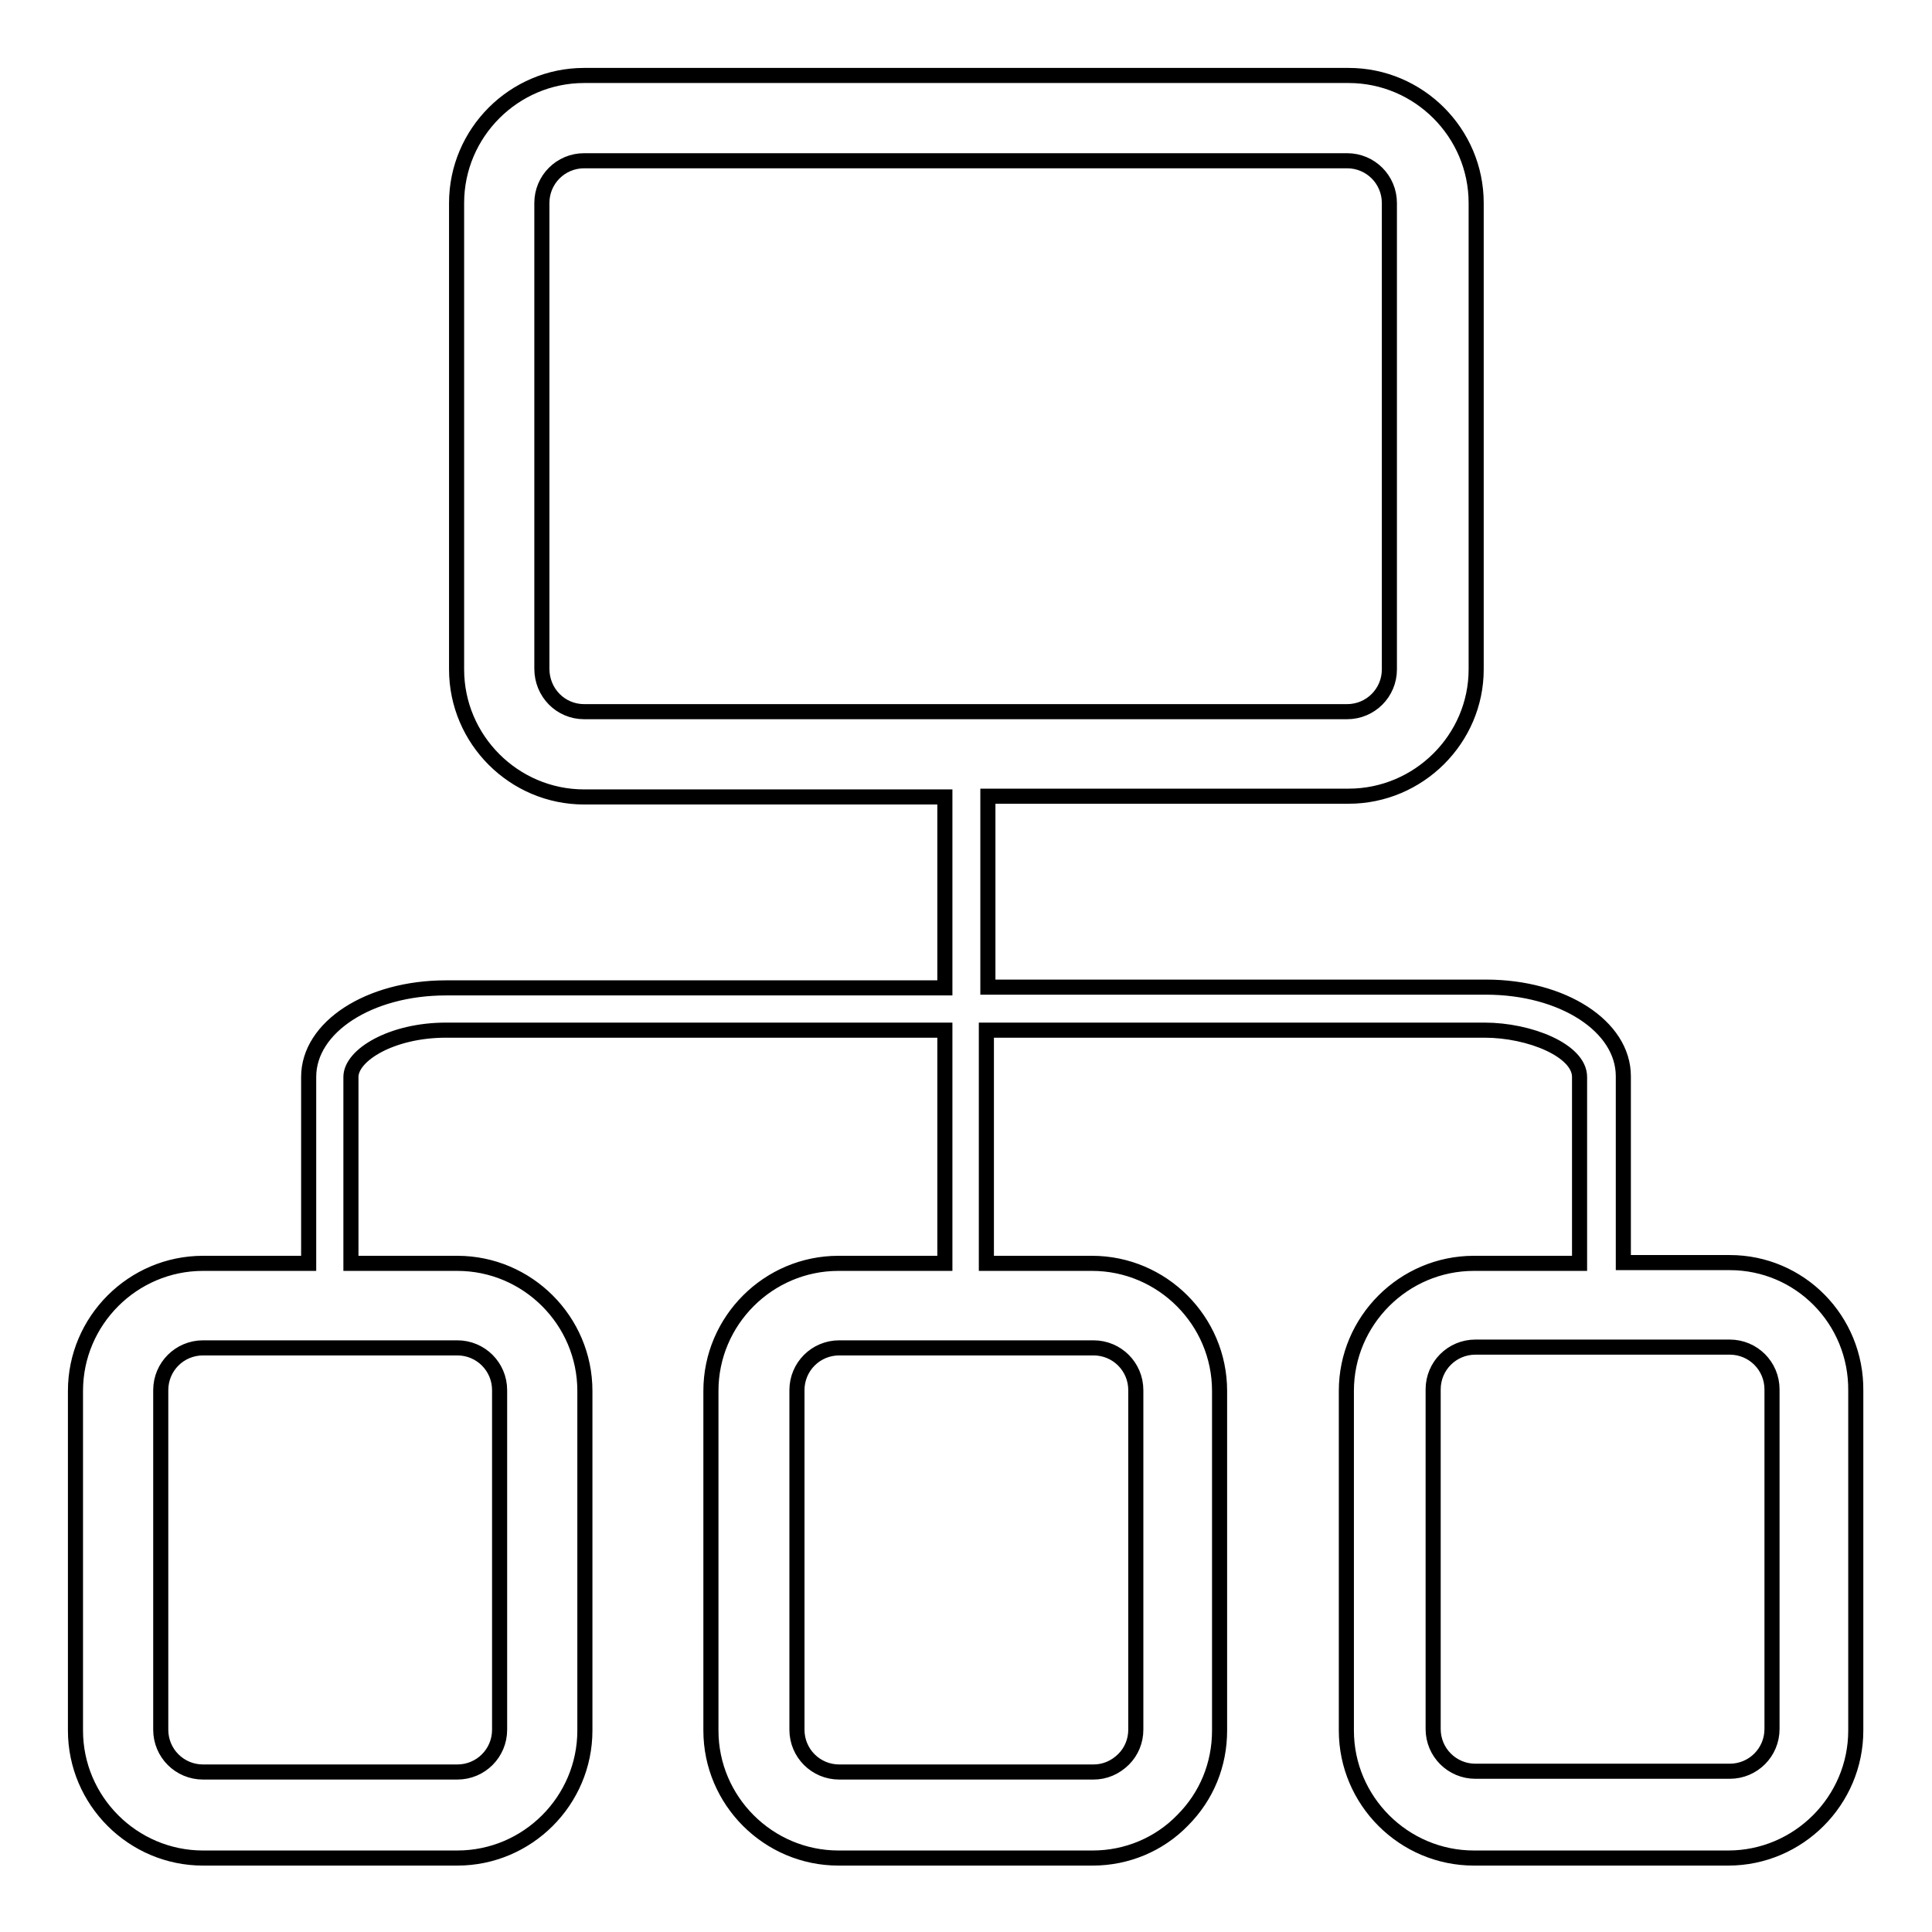
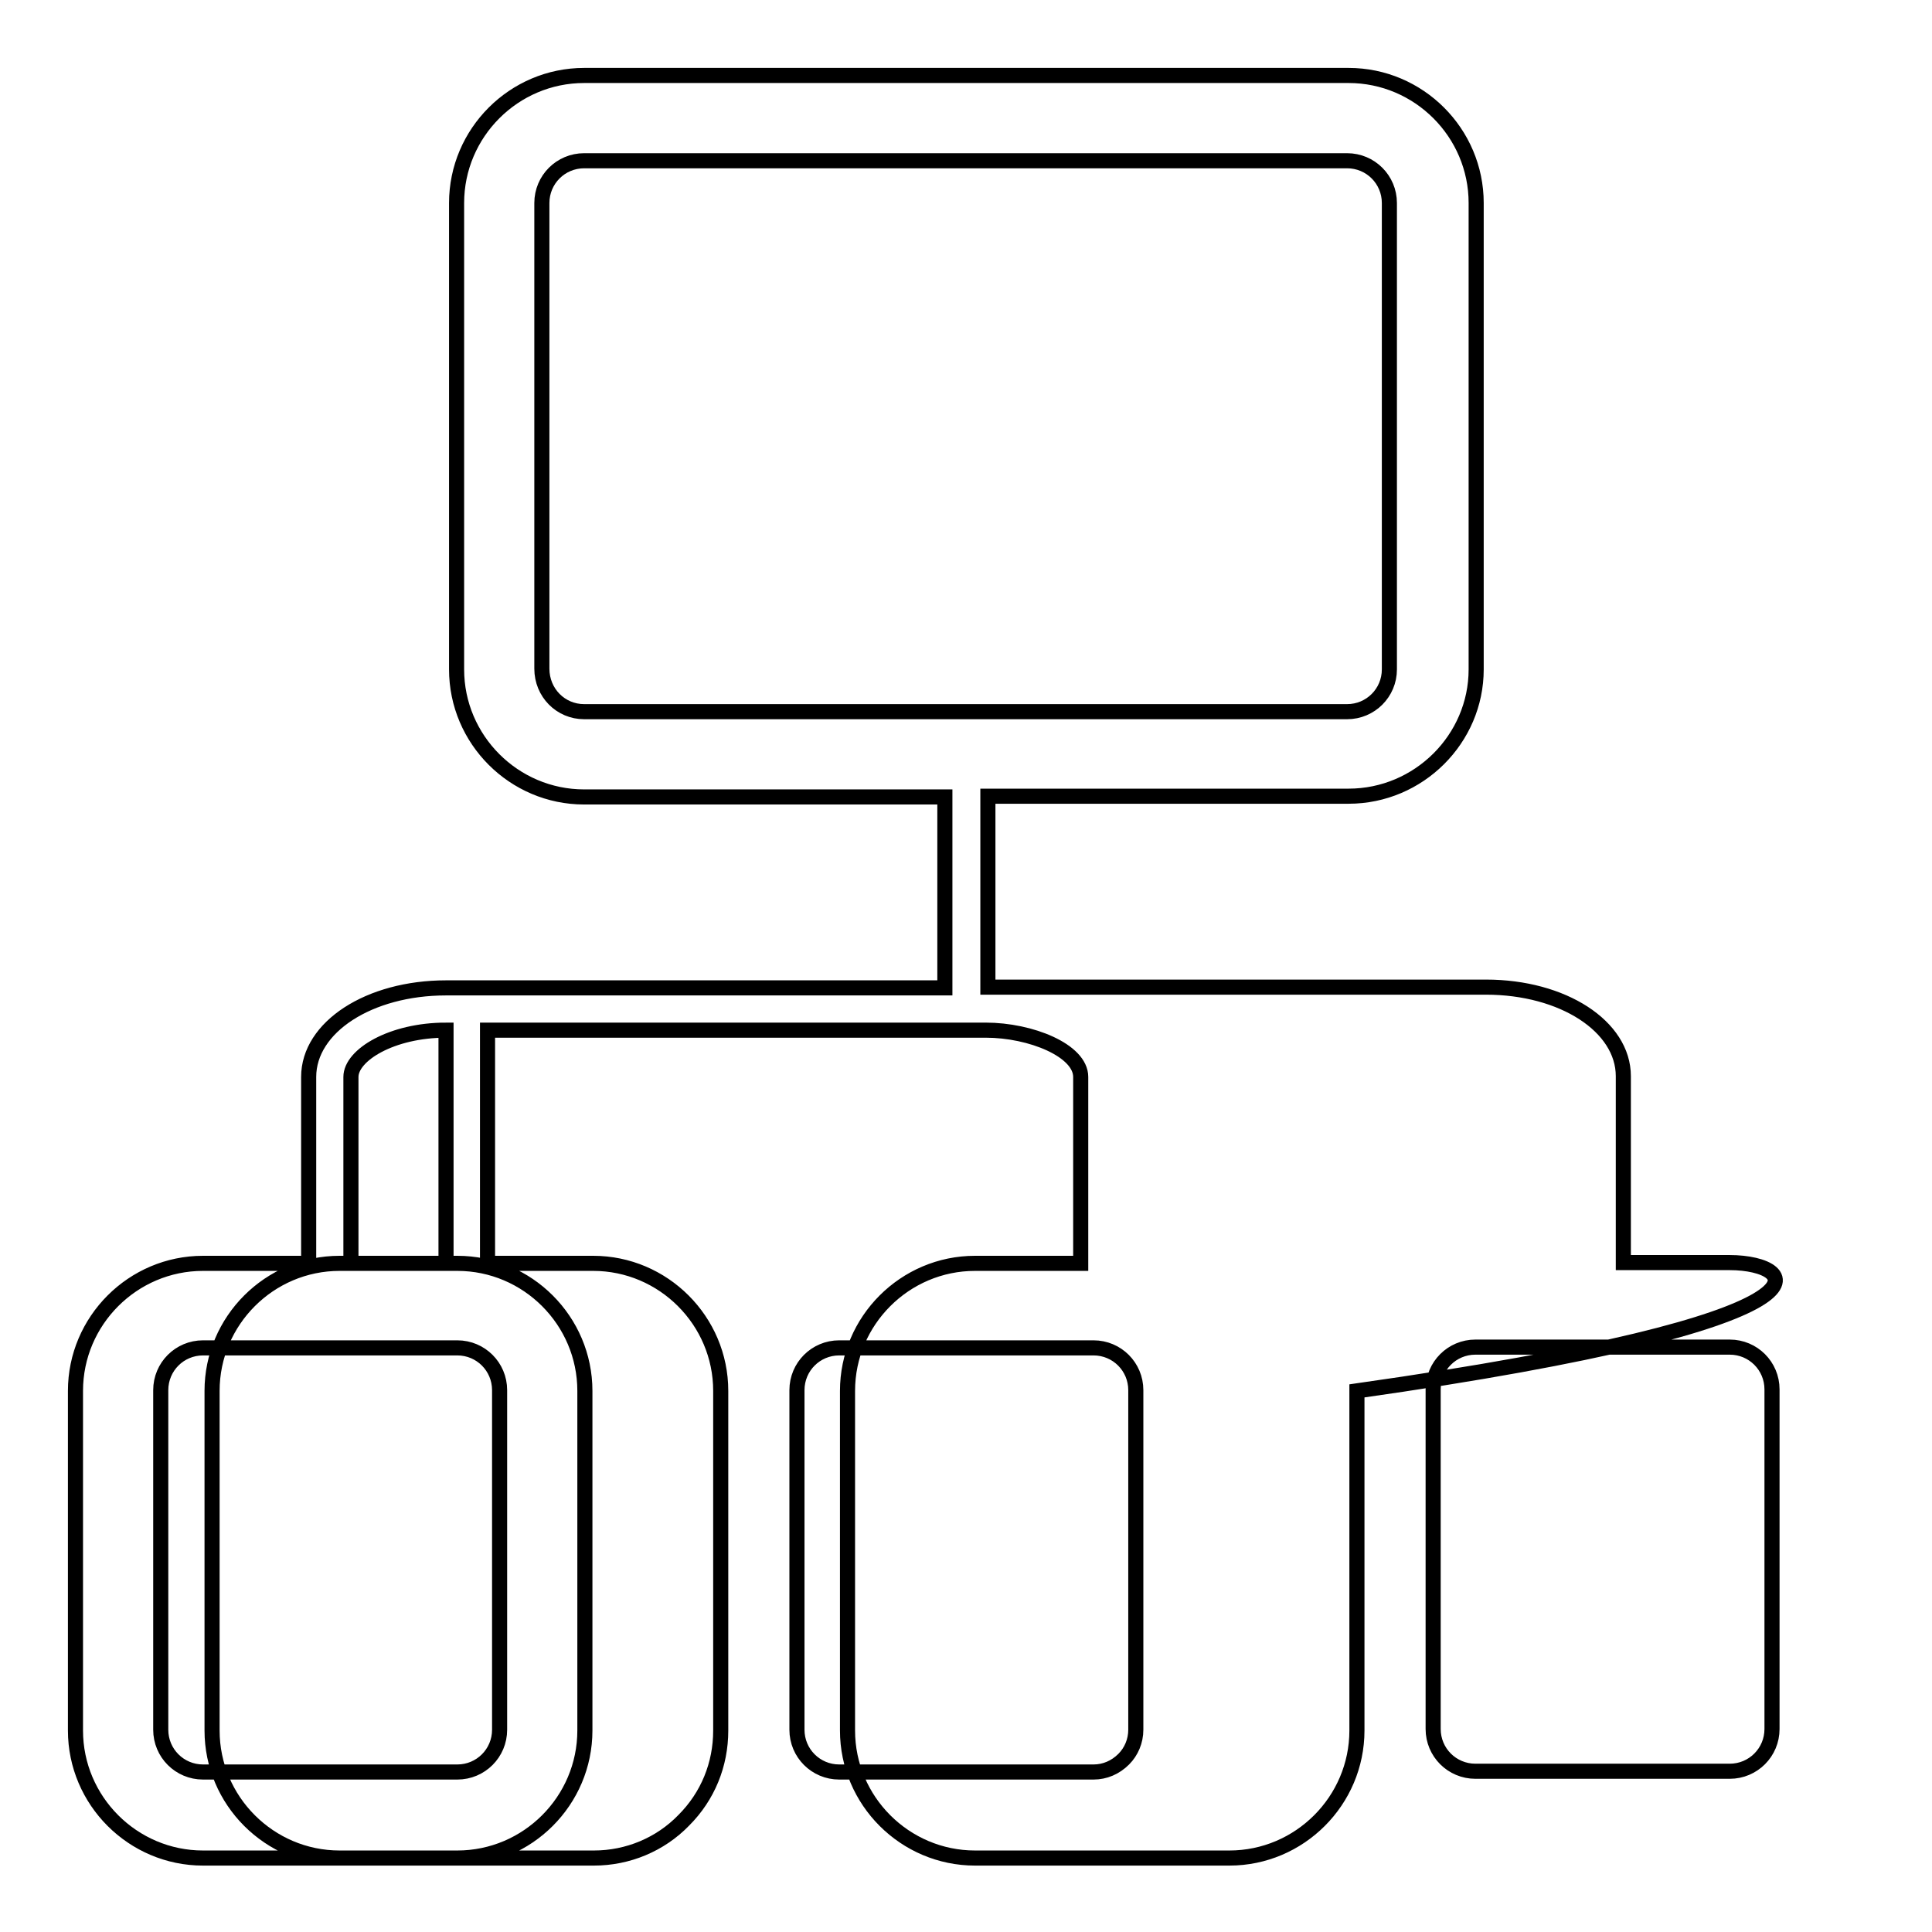
<svg xmlns="http://www.w3.org/2000/svg" version="1.1" x="0px" y="0px" viewBox="0 0 256 256" enable-background="new 0 0 256 256" xml:space="preserve">
  <g>
-     <path stroke-width="2" fill-opacity="0" stroke="#000000" d="M229.2,167.3h-14.1v-24.7c0-6.6-8-11.8-18.2-11.8h-66v-25.3h47.8c9.3,0,16.9-7.6,16.9-16.8V26.9 c0-9.3-7.6-16.9-16.9-16.9H77.4c-9.3,0-16.9,7.6-16.9,16.9v61.8c0,9.3,7.6,16.9,16.9,16.9h47.8v25.3H59.1 c-10.2,0-18.2,5.2-18.2,11.8v24.7h-14c-9.3,0-16.9,7.6-16.9,16.9v45c0,9.3,7.6,16.9,16.9,16.9h33.7c9.3,0,16.9-7.6,16.9-16.9v-45 c0-9.3-7.6-16.9-16.9-16.9H46.5v-24.7c0-2.9,5.4-6.2,12.6-6.2h66.1v30.9h-14.1c-9.3,0-16.9,7.6-16.9,16.9v45 c0,9.3,7.6,16.9,16.9,16.9h33.7c4.5,0,8.8-1.8,11.9-5c3.2-3.2,4.9-7.4,4.9-11.9v-45c0-9.3-7.6-16.9-16.9-16.9h-14v-30.9h66 c6,0,12.6,2.7,12.6,6.2v24.7h-14c-9.3,0-16.9,7.6-16.9,16.9v45c0,9.3,7.6,16.9,16.9,16.9h33.7c9.3,0,16.9-7.6,16.9-16.9v-45 C246,174.9,238.5,167.3,229.2,167.3L229.2,167.3z M71.8,88.6V26.9c0-3.1,2.5-5.6,5.6-5.6h101.1c3.1,0,5.6,2.5,5.6,5.6v61.8 c0,3.1-2.5,5.6-5.6,5.6H77.4C74.3,94.3,71.8,91.8,71.8,88.6z M66.2,184.2v45c0,3.1-2.5,5.6-5.6,5.6H26.9c-3.1,0-5.6-2.5-5.6-5.6 v-45c0-3.1,2.5-5.6,5.6-5.6h33.7C63.7,178.6,66.2,181.1,66.2,184.2z M150.5,184.2v45c0,1.5-0.6,2.9-1.6,3.9c-1.1,1.1-2.5,1.7-4,1.7 h-33.7c-3.1,0-5.6-2.5-5.6-5.6v-45c0-3.1,2.5-5.6,5.6-5.6h33.7C148,178.6,150.5,181.1,150.5,184.2L150.5,184.2z M234.8,229.1 c0,3.1-2.5,5.6-5.6,5.6h-33.7c-3.1,0-5.6-2.5-5.6-5.6v-45c0-3.1,2.5-5.6,5.6-5.6h33.7c3.1,0,5.6,2.5,5.6,5.6V229.1z" />
+     <path stroke-width="2" fill-opacity="0" stroke="#000000" d="M229.2,167.3h-14.1v-24.7c0-6.6-8-11.8-18.2-11.8h-66v-25.3h47.8c9.3,0,16.9-7.6,16.9-16.8V26.9 c0-9.3-7.6-16.9-16.9-16.9H77.4c-9.3,0-16.9,7.6-16.9,16.9v61.8c0,9.3,7.6,16.9,16.9,16.9h47.8v25.3H59.1 c-10.2,0-18.2,5.2-18.2,11.8v24.7h-14c-9.3,0-16.9,7.6-16.9,16.9v45c0,9.3,7.6,16.9,16.9,16.9h33.7c9.3,0,16.9-7.6,16.9-16.9v-45 c0-9.3-7.6-16.9-16.9-16.9H46.5v-24.7c0-2.9,5.4-6.2,12.6-6.2v30.9h-14.1c-9.3,0-16.9,7.6-16.9,16.9v45 c0,9.3,7.6,16.9,16.9,16.9h33.7c4.5,0,8.8-1.8,11.9-5c3.2-3.2,4.9-7.4,4.9-11.9v-45c0-9.3-7.6-16.9-16.9-16.9h-14v-30.9h66 c6,0,12.6,2.7,12.6,6.2v24.7h-14c-9.3,0-16.9,7.6-16.9,16.9v45c0,9.3,7.6,16.9,16.9,16.9h33.7c9.3,0,16.9-7.6,16.9-16.9v-45 C246,174.9,238.5,167.3,229.2,167.3L229.2,167.3z M71.8,88.6V26.9c0-3.1,2.5-5.6,5.6-5.6h101.1c3.1,0,5.6,2.5,5.6,5.6v61.8 c0,3.1-2.5,5.6-5.6,5.6H77.4C74.3,94.3,71.8,91.8,71.8,88.6z M66.2,184.2v45c0,3.1-2.5,5.6-5.6,5.6H26.9c-3.1,0-5.6-2.5-5.6-5.6 v-45c0-3.1,2.5-5.6,5.6-5.6h33.7C63.7,178.6,66.2,181.1,66.2,184.2z M150.5,184.2v45c0,1.5-0.6,2.9-1.6,3.9c-1.1,1.1-2.5,1.7-4,1.7 h-33.7c-3.1,0-5.6-2.5-5.6-5.6v-45c0-3.1,2.5-5.6,5.6-5.6h33.7C148,178.6,150.5,181.1,150.5,184.2L150.5,184.2z M234.8,229.1 c0,3.1-2.5,5.6-5.6,5.6h-33.7c-3.1,0-5.6-2.5-5.6-5.6v-45c0-3.1,2.5-5.6,5.6-5.6h33.7c3.1,0,5.6,2.5,5.6,5.6V229.1z" />
  </g>
</svg>